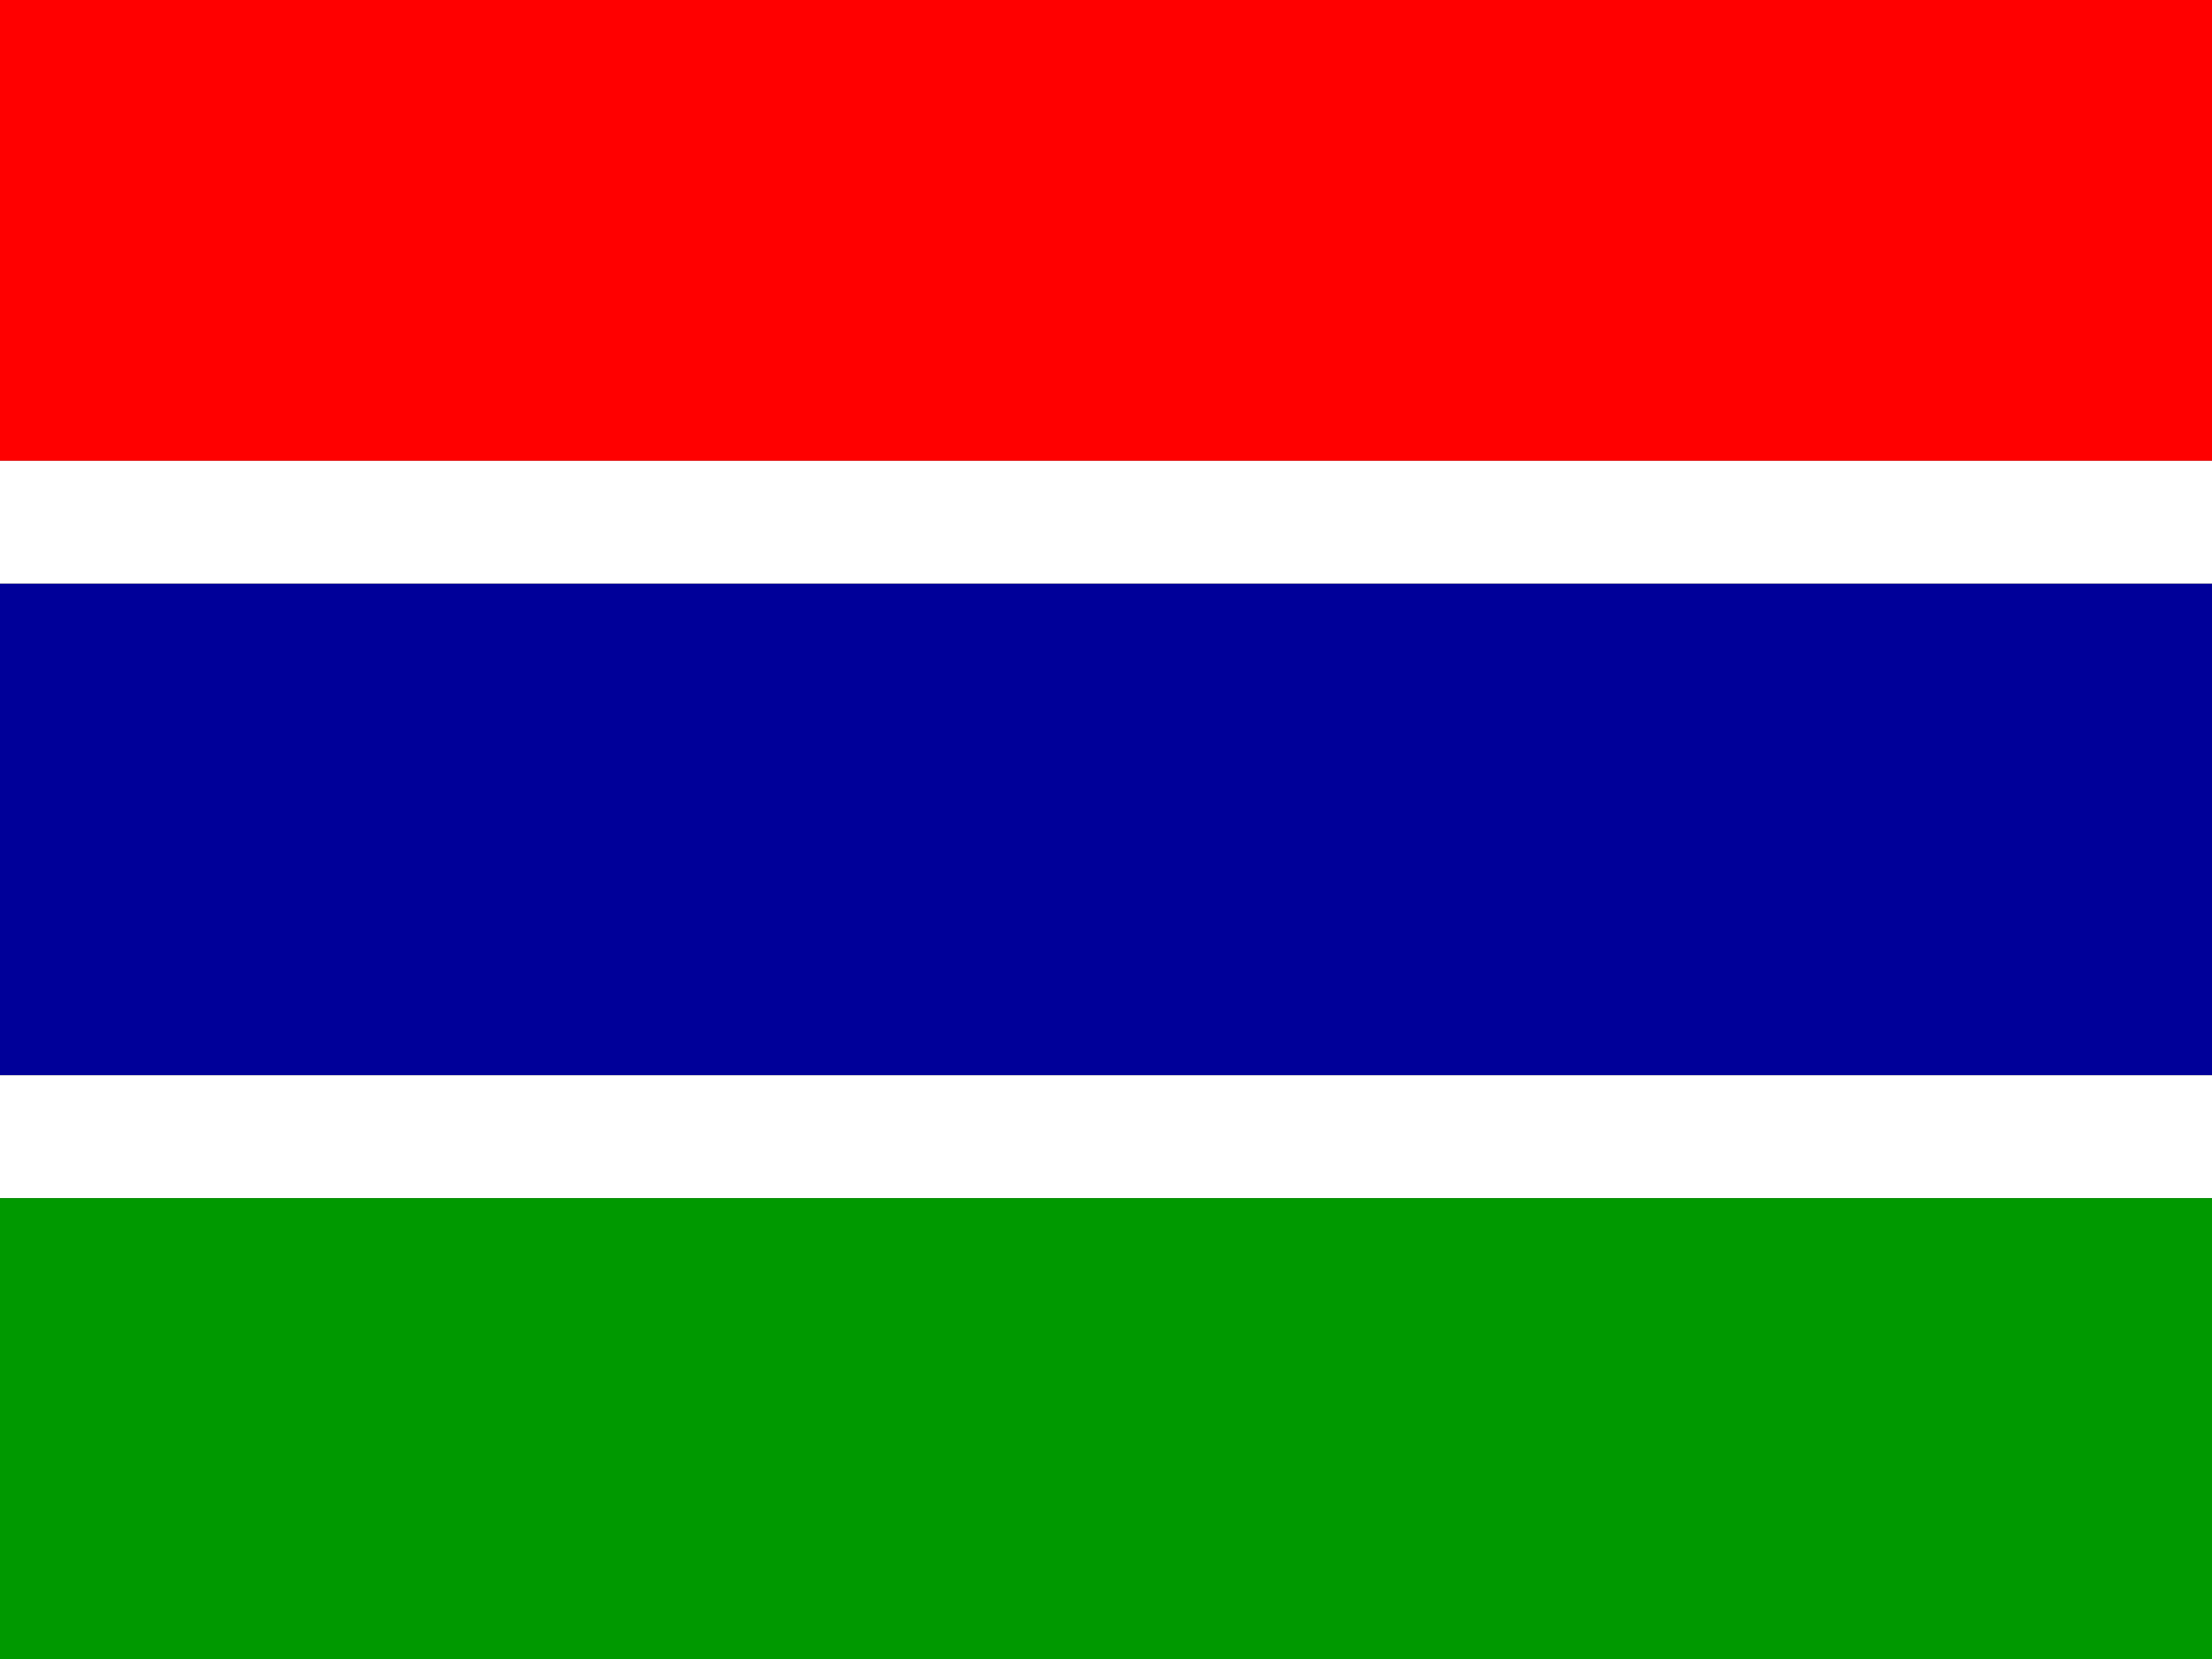
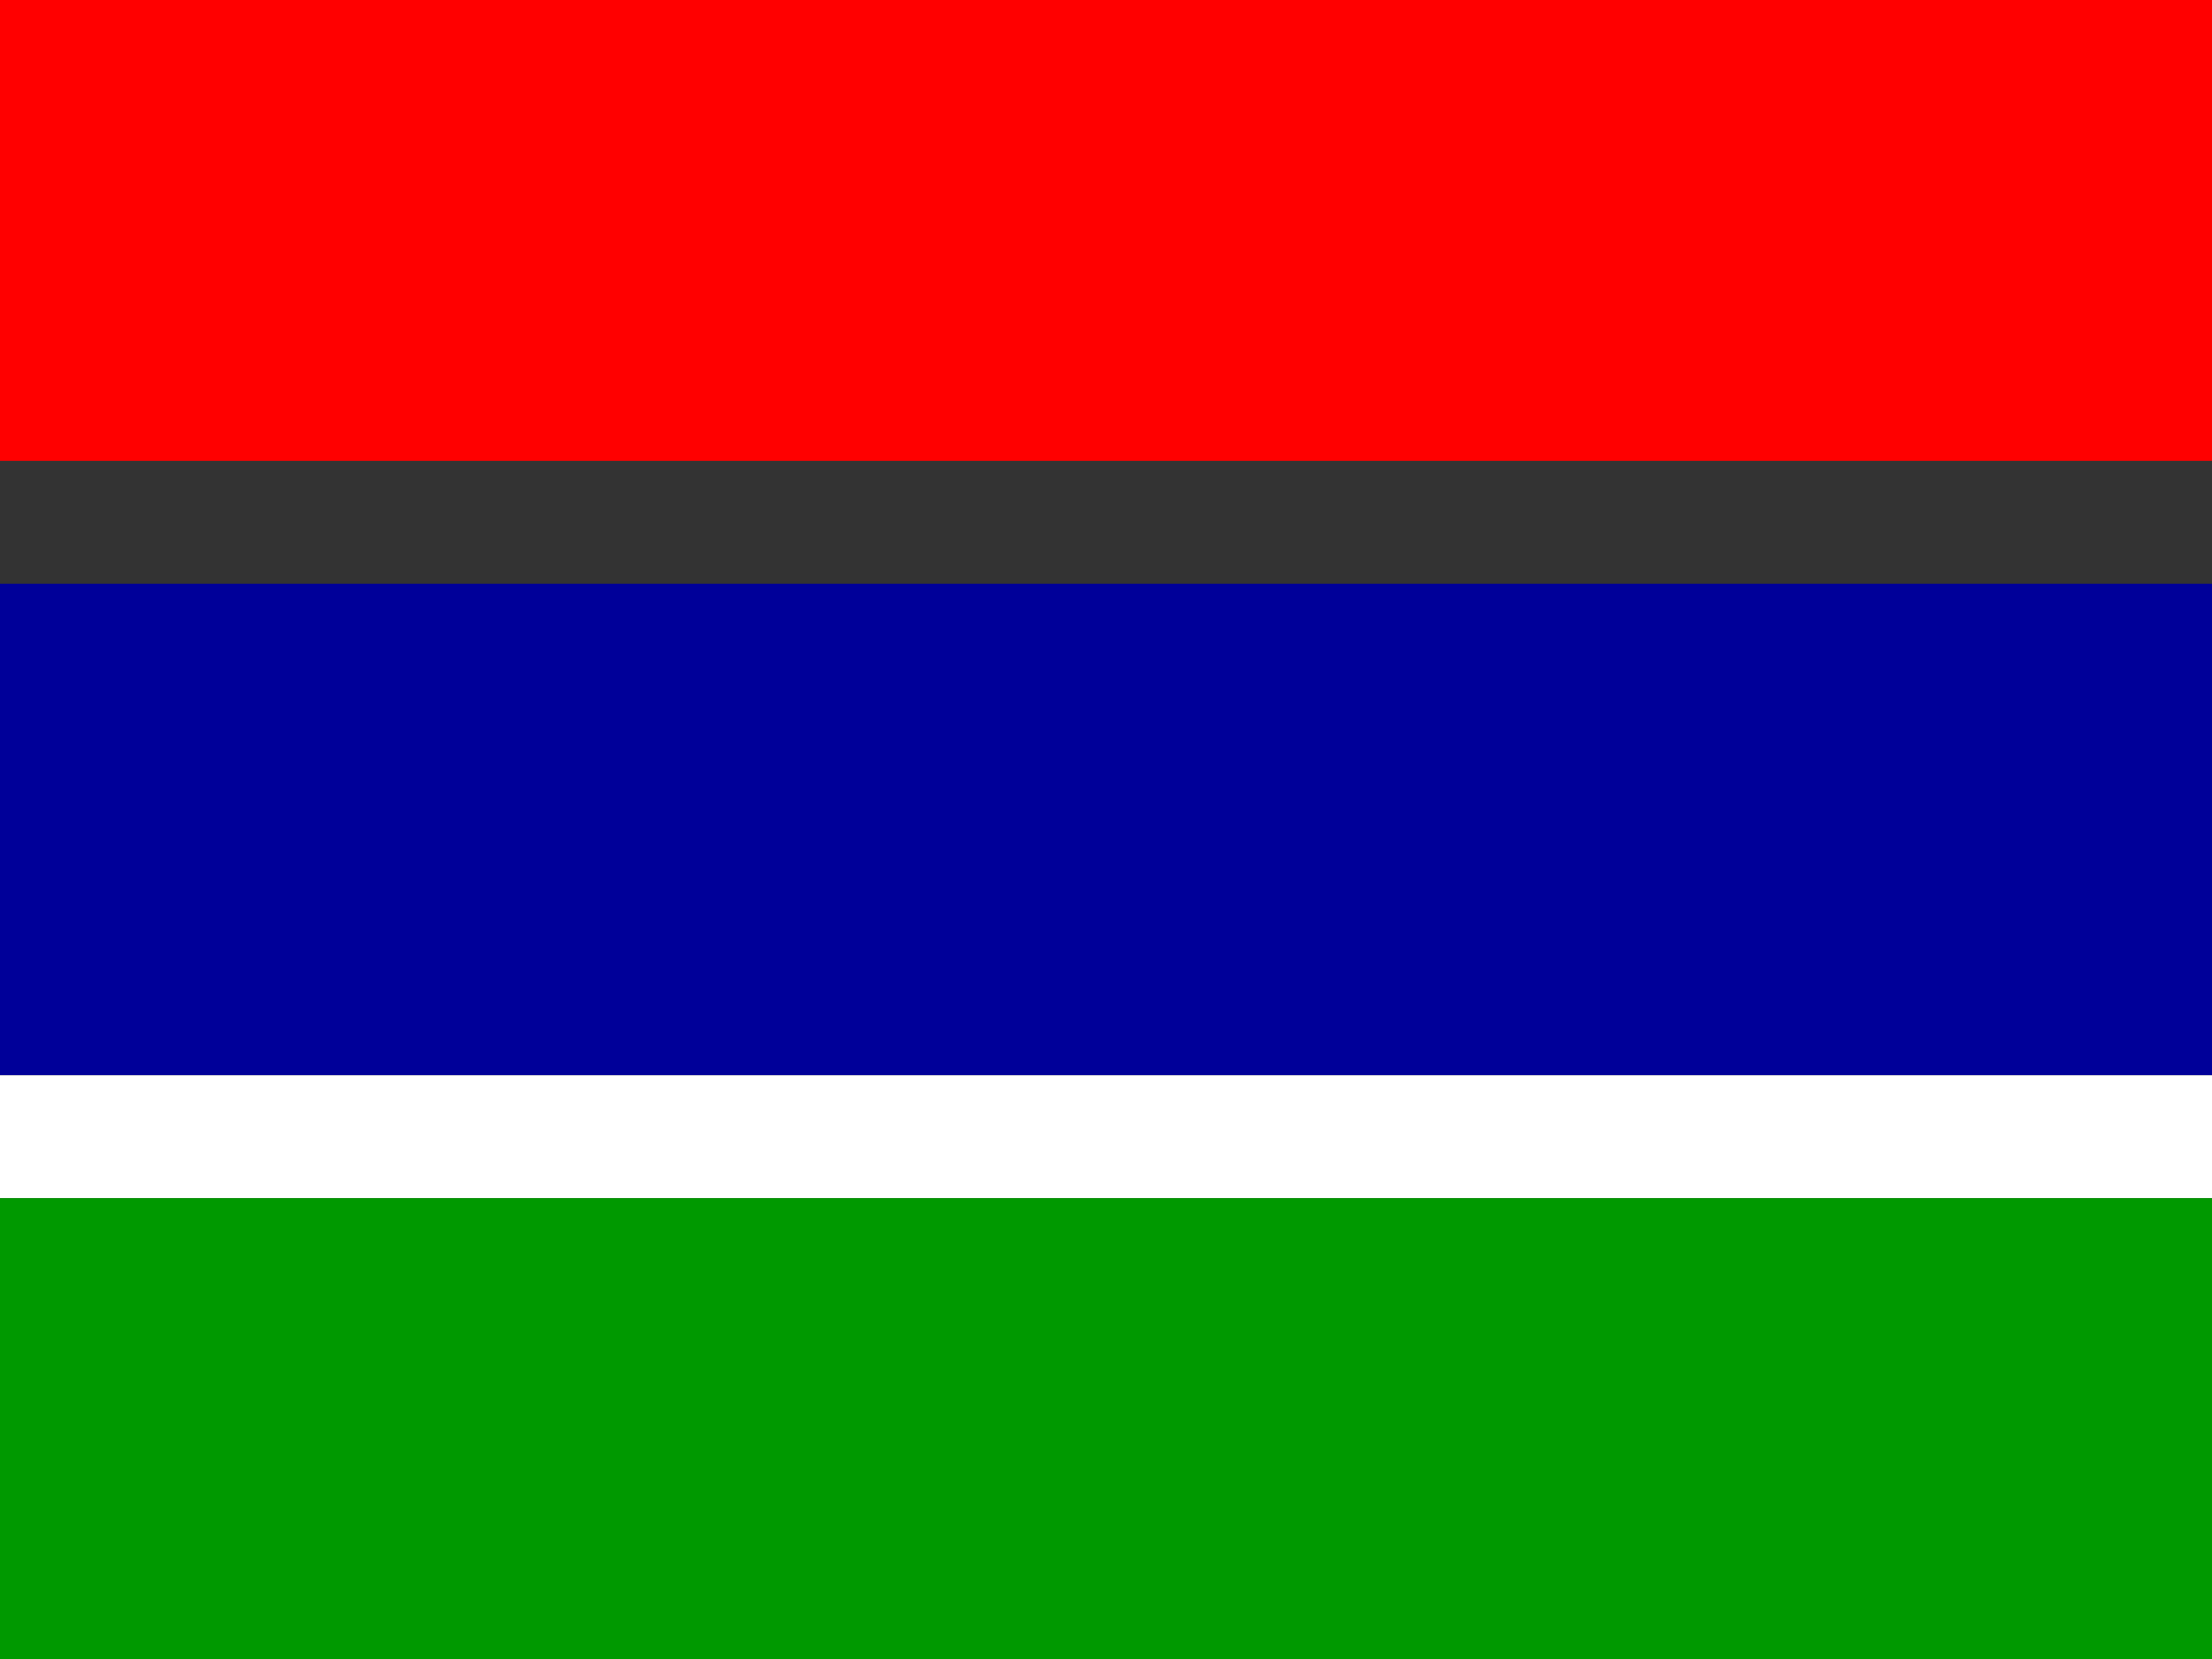
<svg xmlns="http://www.w3.org/2000/svg" width="640" height="480">
  <rect width="100%" height="100%" fill="#333333" stroke="none" />
  <defs>
    <clipPath id="a">
      <path fill-opacity=".67" d="M0-48h640v480H0z" />
    </clipPath>
  </defs>
  <g fill-rule="evenodd" clip-path="url(#a)" transform="translate(0 48)">
    <path fill="#f00" d="M0-128h640V85.33H0z" />
-     <path fill="#fff" d="M0 85.33h640v35.56H0z" />
    <path fill="#009" d="M0 120.9h640v142.2H0z" />
    <path fill="#fff" d="M0 263.1h640v35.57H0z" />
    <path fill="#090" d="M0 298.67h640V512H0z" />
  </g>
</svg>